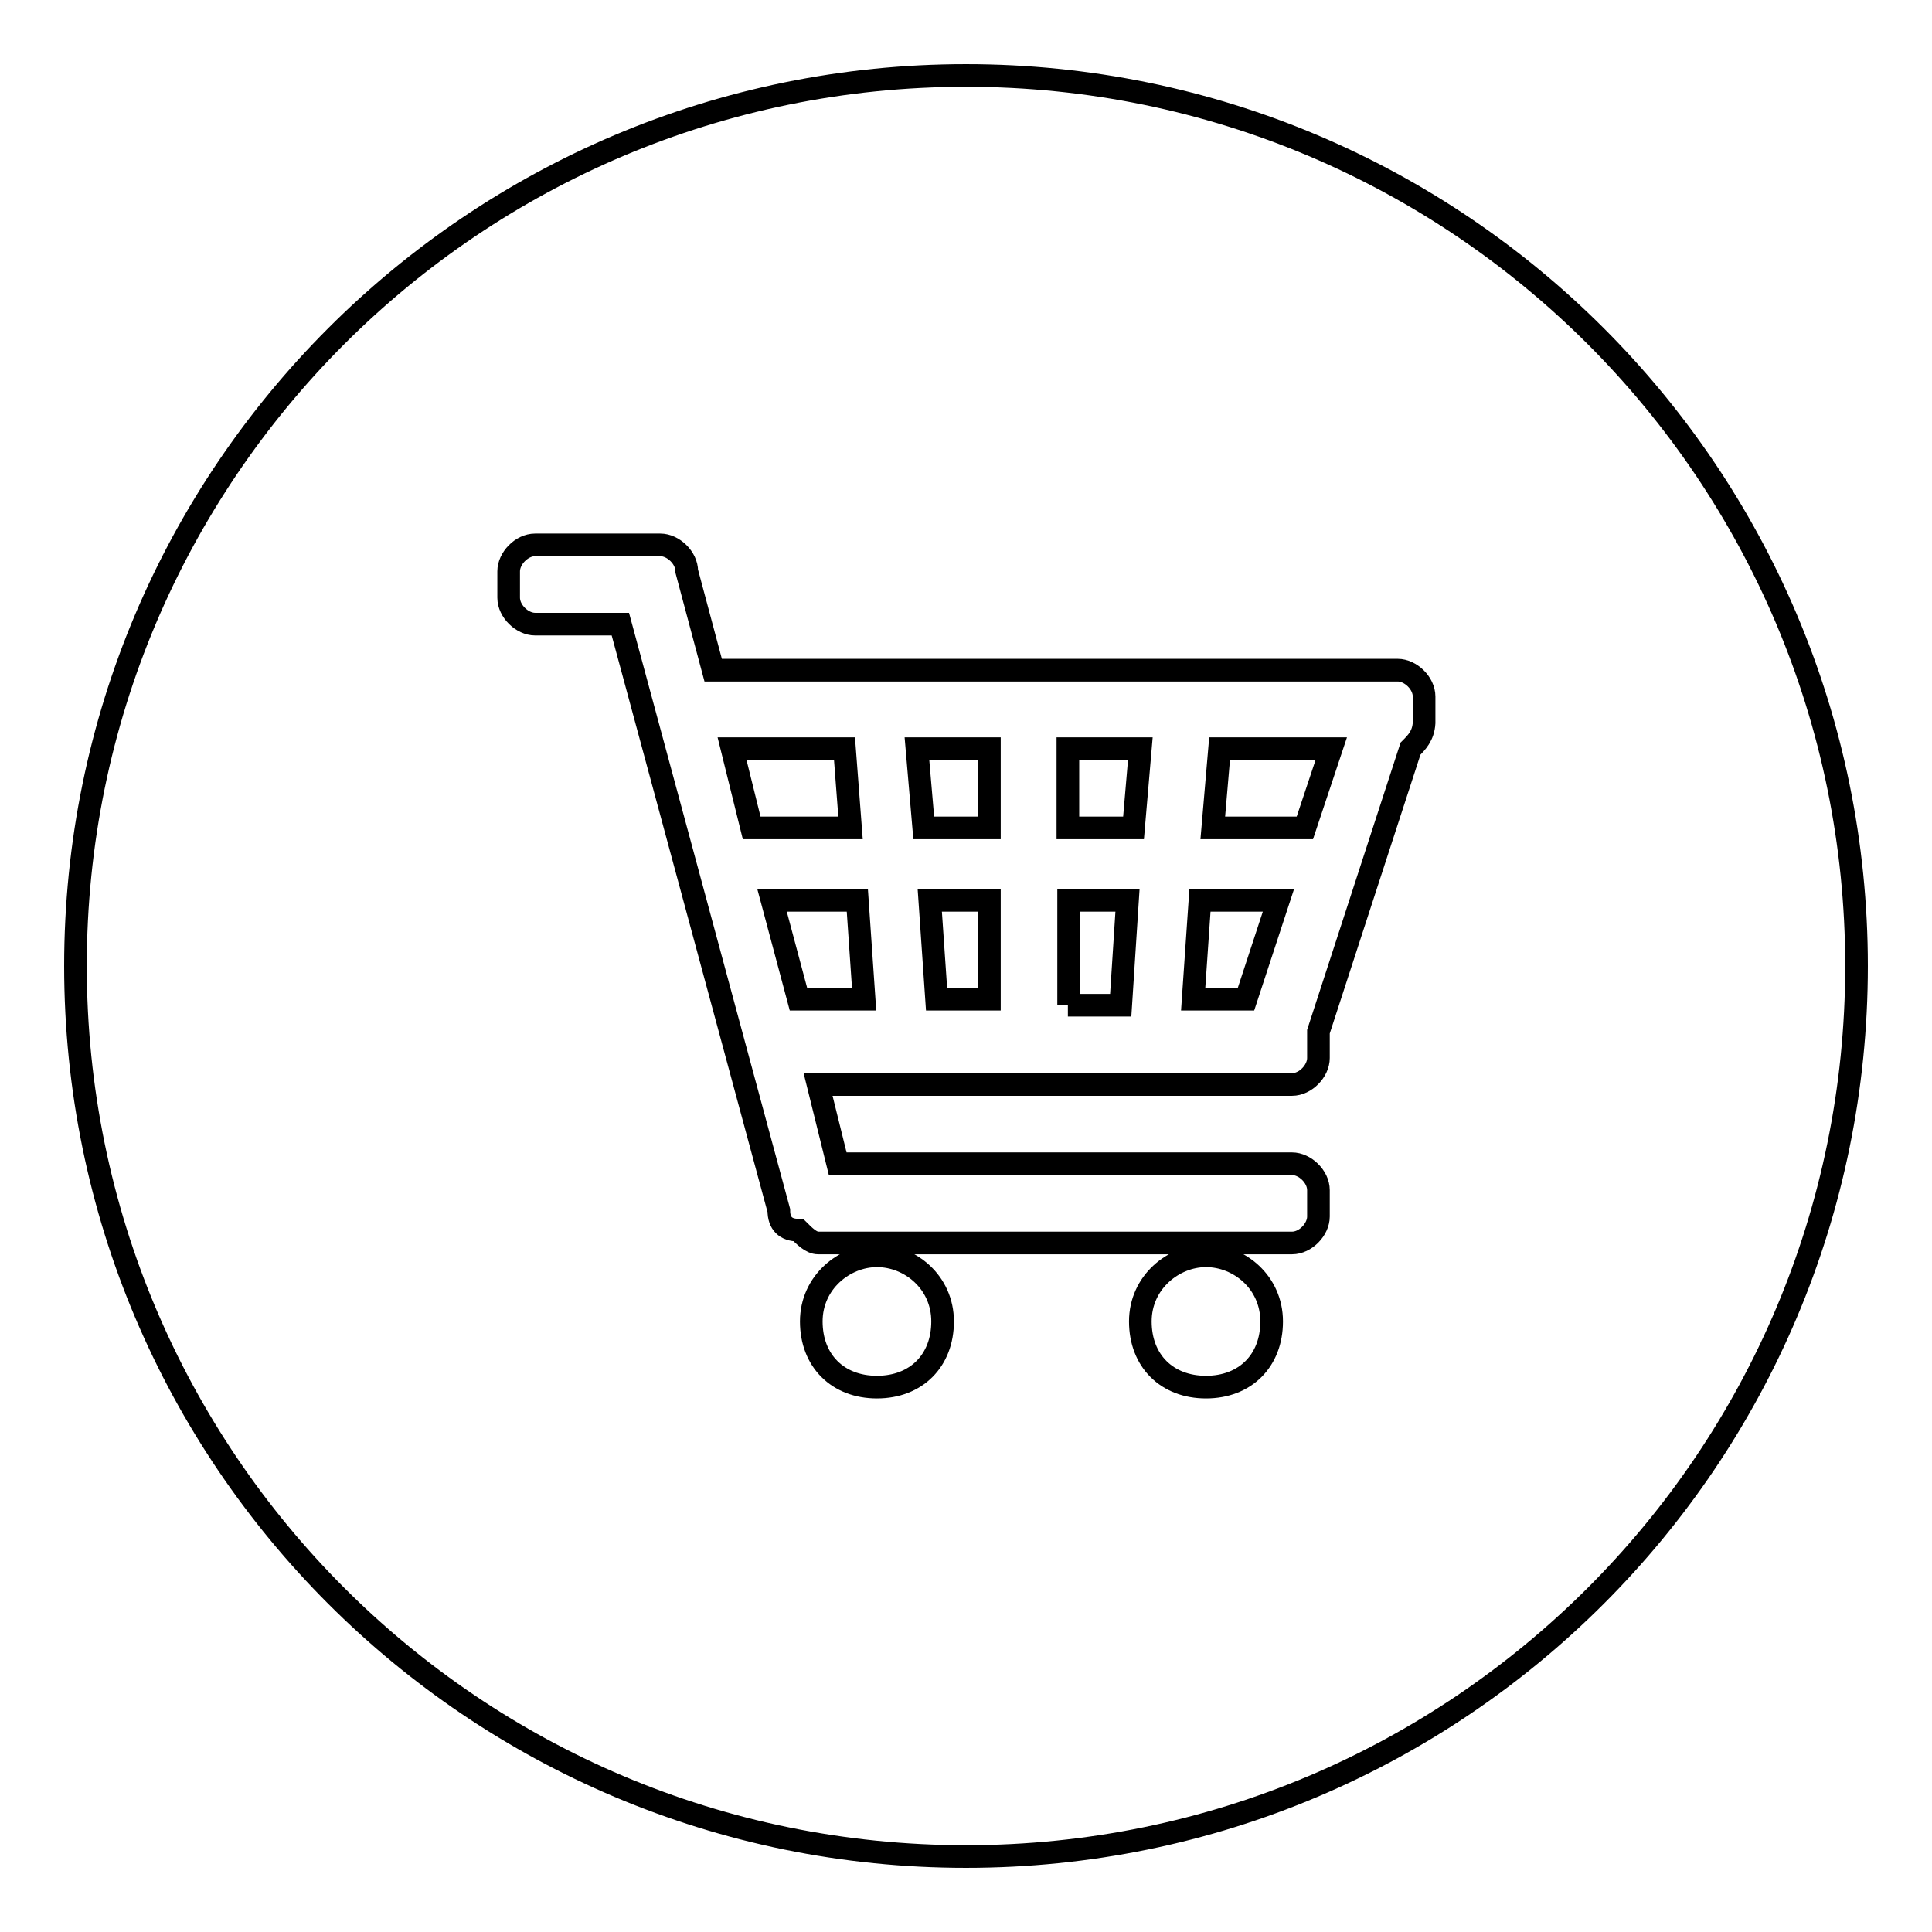
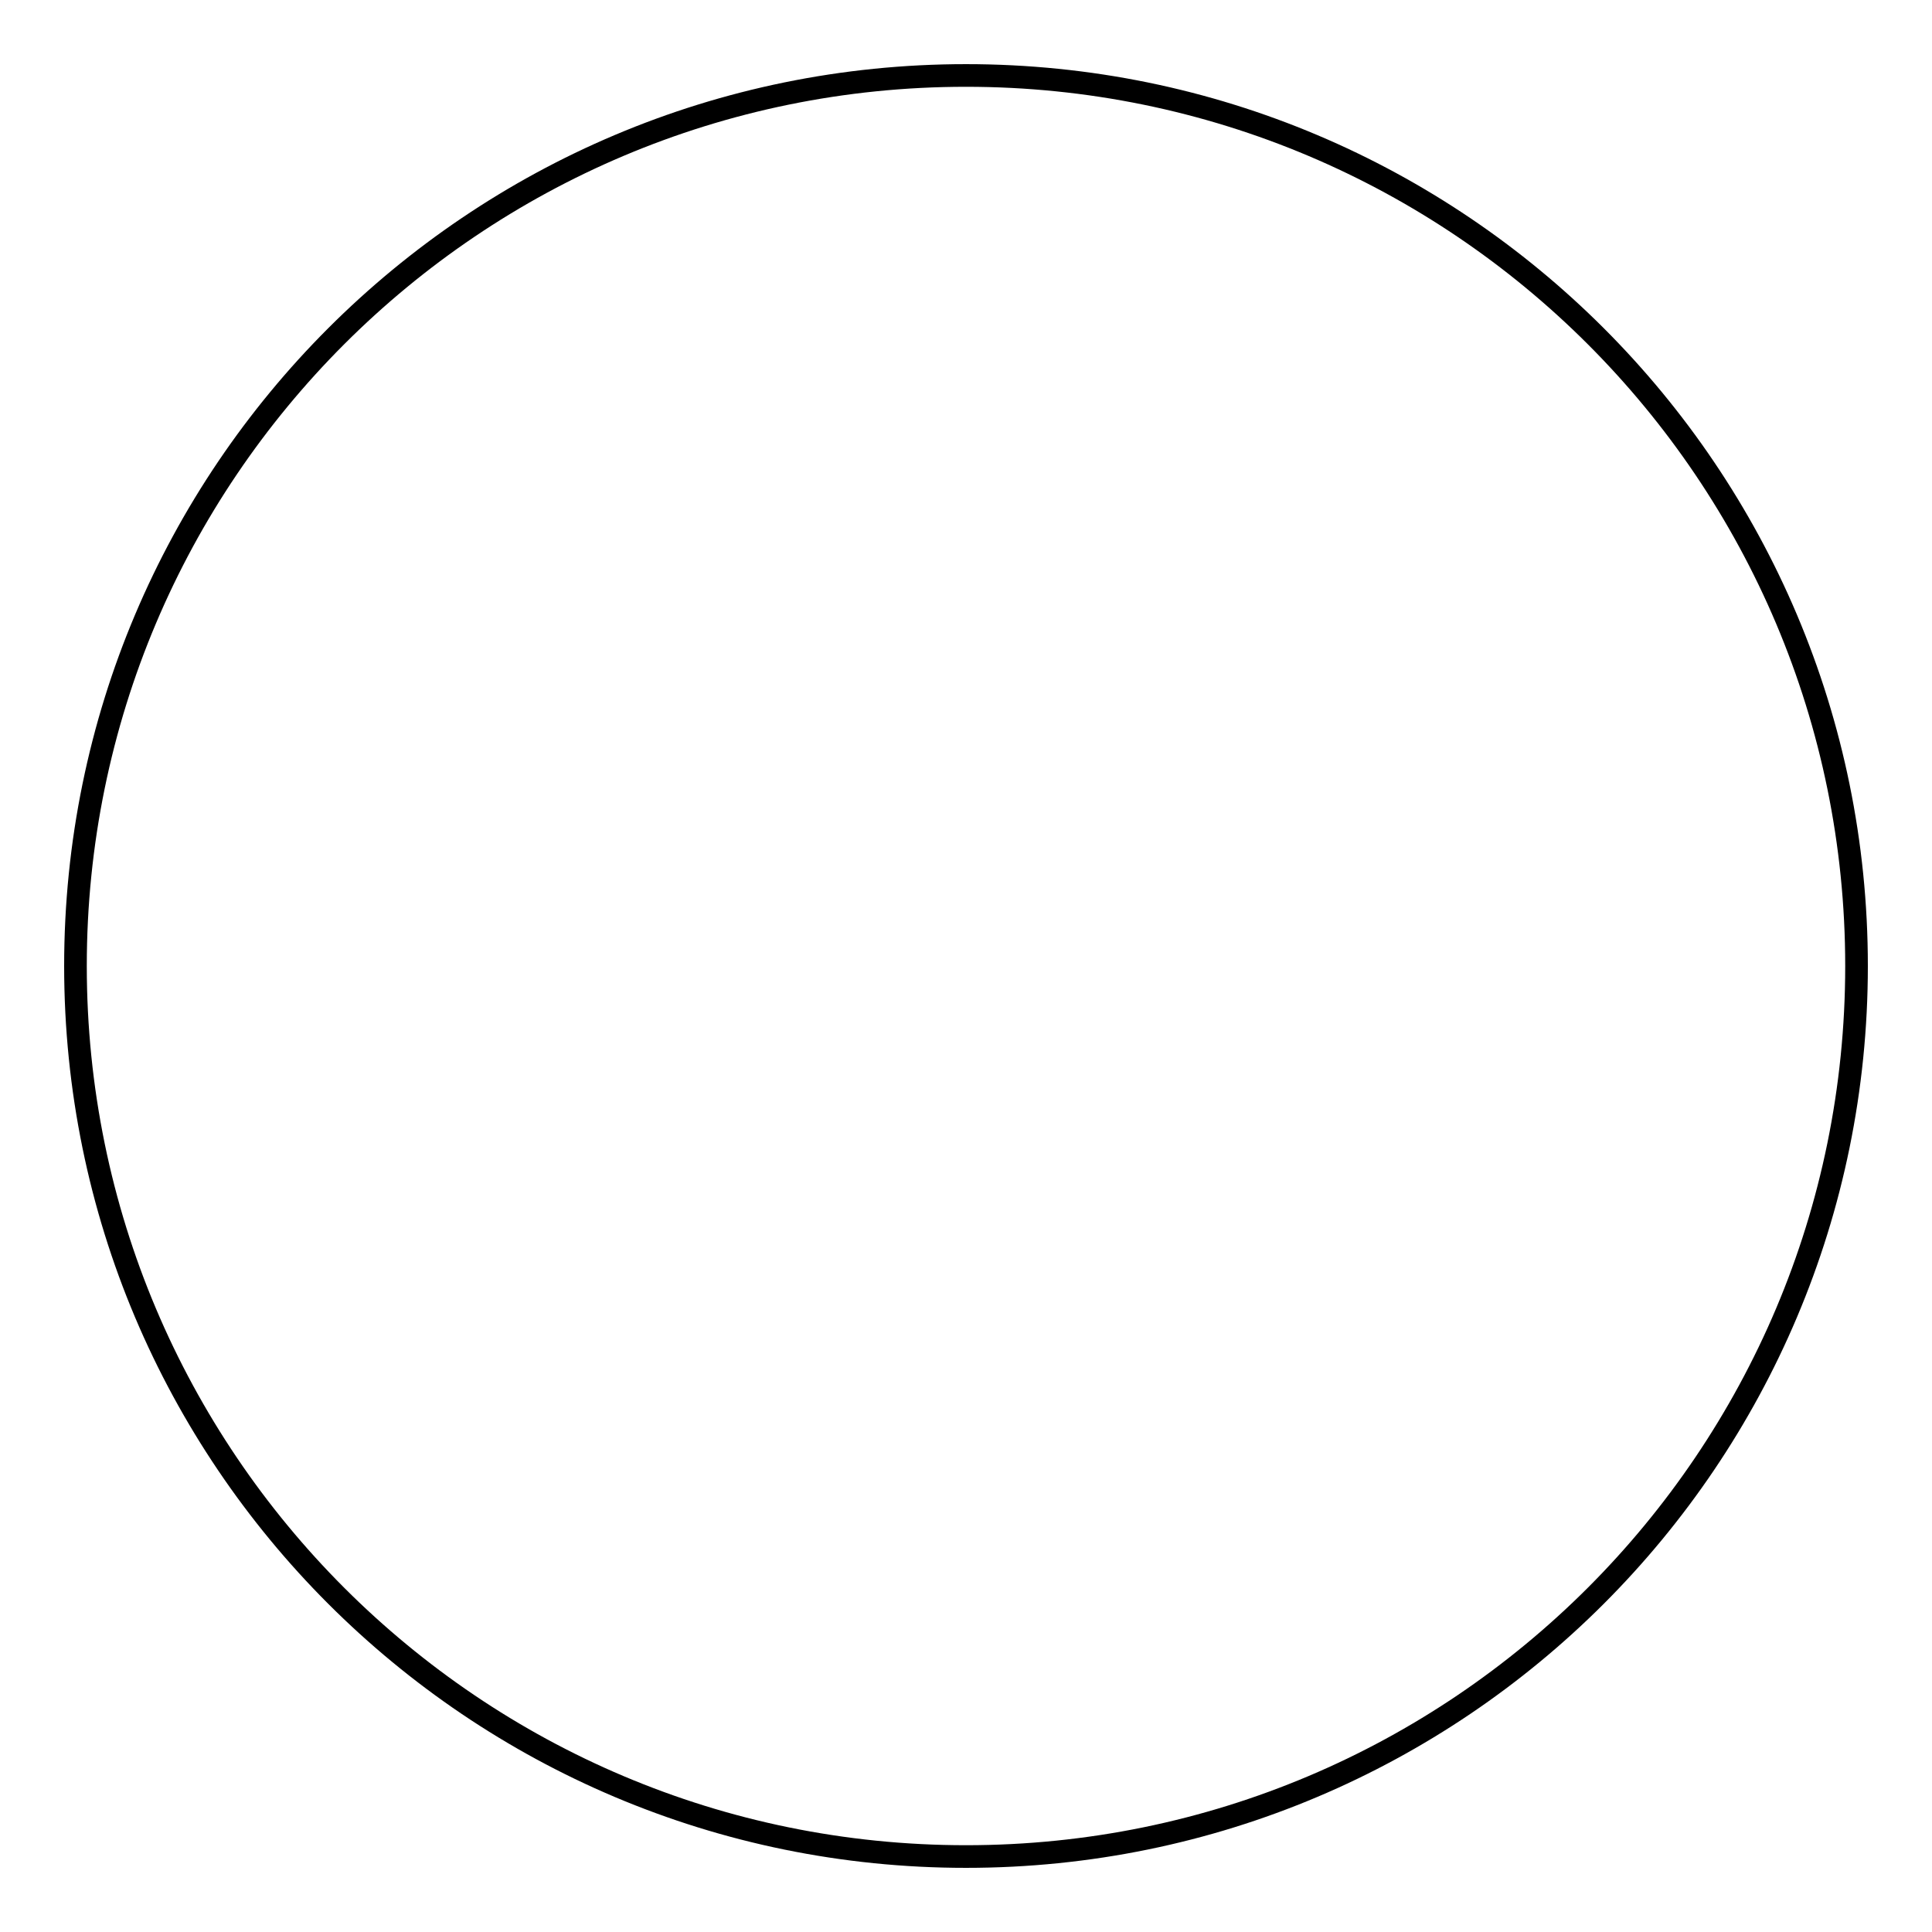
<svg xmlns="http://www.w3.org/2000/svg" version="1.1" x="0px" y="0px" viewBox="0 0 256 256" enable-background="new 0 0 256 256" xml:space="preserve">
  <g>
    <g>
      <path stroke-width="3" fill-opacity="0" stroke="#000000" d="M246,128c0,65.2-52.8,118-118,118c-65.2,0-118-52.8-118-118C10,62.8,62.8,10,128,10C193.2,10,246,62.8,246,128z" />
-       <path stroke-width="3" fill-opacity="0" stroke="#000000" d="M186.9,99.2l-12.2,37.5v3.5c0,1.7-1.7,3.5-3.5,3.5h-62.8l2.6,10.5h60.2c1.7,0,3.5,1.7,3.5,3.5v3.5c0,1.7-1.7,3.5-3.5,3.5h-62.8c-0.9,0-1.8-0.9-2.6-1.7c-1.7,0-2.6-0.9-2.6-2.6L82.2,82.7H70.9c-1.7,0-3.5-1.7-3.5-3.5v-3.5c0-1.7,1.7-3.5,3.5-3.5h16.6c1.7,0,3.5,1.7,3.5,3.5l0,0l3.5,13.1h90.7c1.7,0,3.5,1.7,3.5,3.5v3.5C188.6,97.5,187.7,98.4,186.9,99.2L186.9,99.2z M169.4,119.3H159l-0.9,13.1h7L169.4,119.3L169.4,119.3z M141.5,133.2h7l0.9-13.9h-7.8V133.2L141.5,133.2z M111.9,99.2H97l2.6,10.5h13.1L111.9,99.2L111.9,99.2z M113.6,119.3h-11.3l3.5,13.1h8.7L113.6,119.3L113.6,119.3z M131.1,99.2h-9.6l0.9,10.5h8.7V99.2L131.1,99.2z M131.1,119.3h-7.9l0.9,13.1h7V119.3L131.1,119.3z M141.5,109.7h8.7l0.9-10.5h-9.6V109.7L141.5,109.7z M161.6,99.2l-0.9,10.5H172h0.9l3.5-10.5H161.6L161.6,99.2z M116.2,166.4c4.4,0,8.7,3.5,8.7,8.7c0,5.2-3.5,8.7-8.7,8.7c-5.2,0-8.7-3.5-8.7-8.7C107.5,169.9,111.9,166.4,116.2,166.4L116.2,166.4z M159.8,166.4c4.4,0,8.7,3.5,8.7,8.7c0,5.2-3.5,8.7-8.7,8.7s-8.7-3.5-8.7-8.7C151.1,169.9,155.5,166.4,159.8,166.4L159.8,166.4z" />
    </g>
  </g>
</svg>